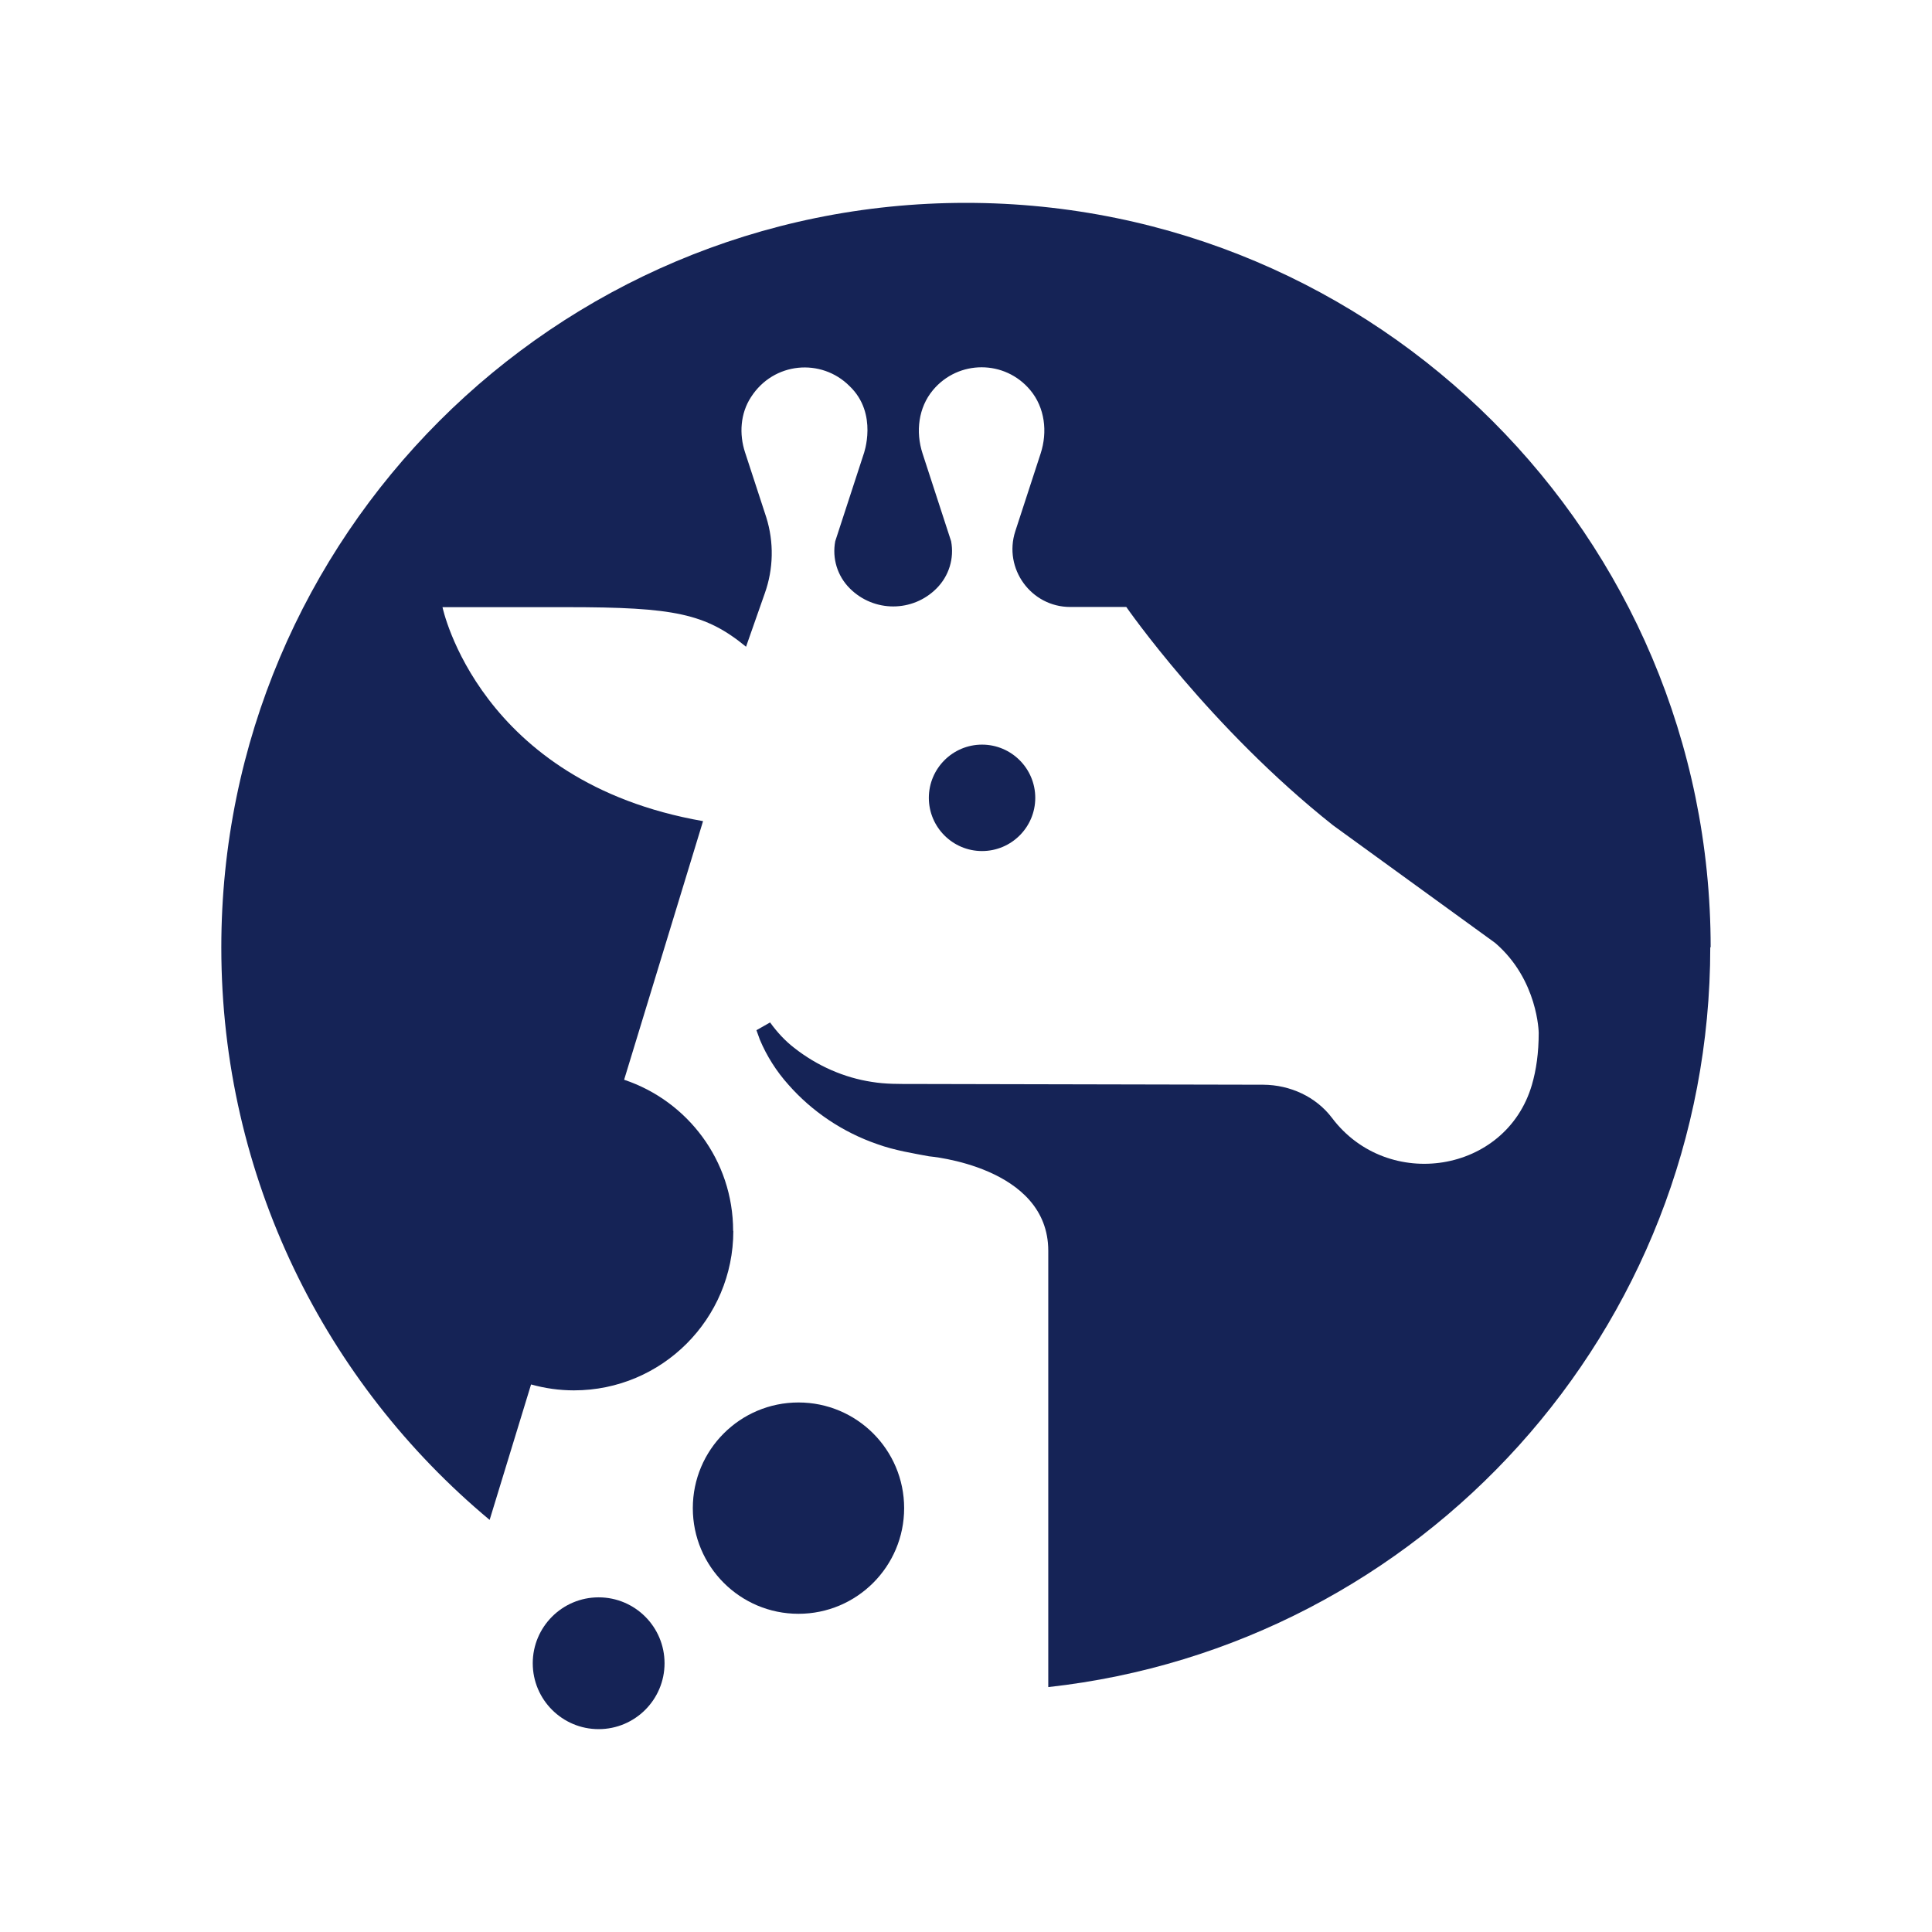
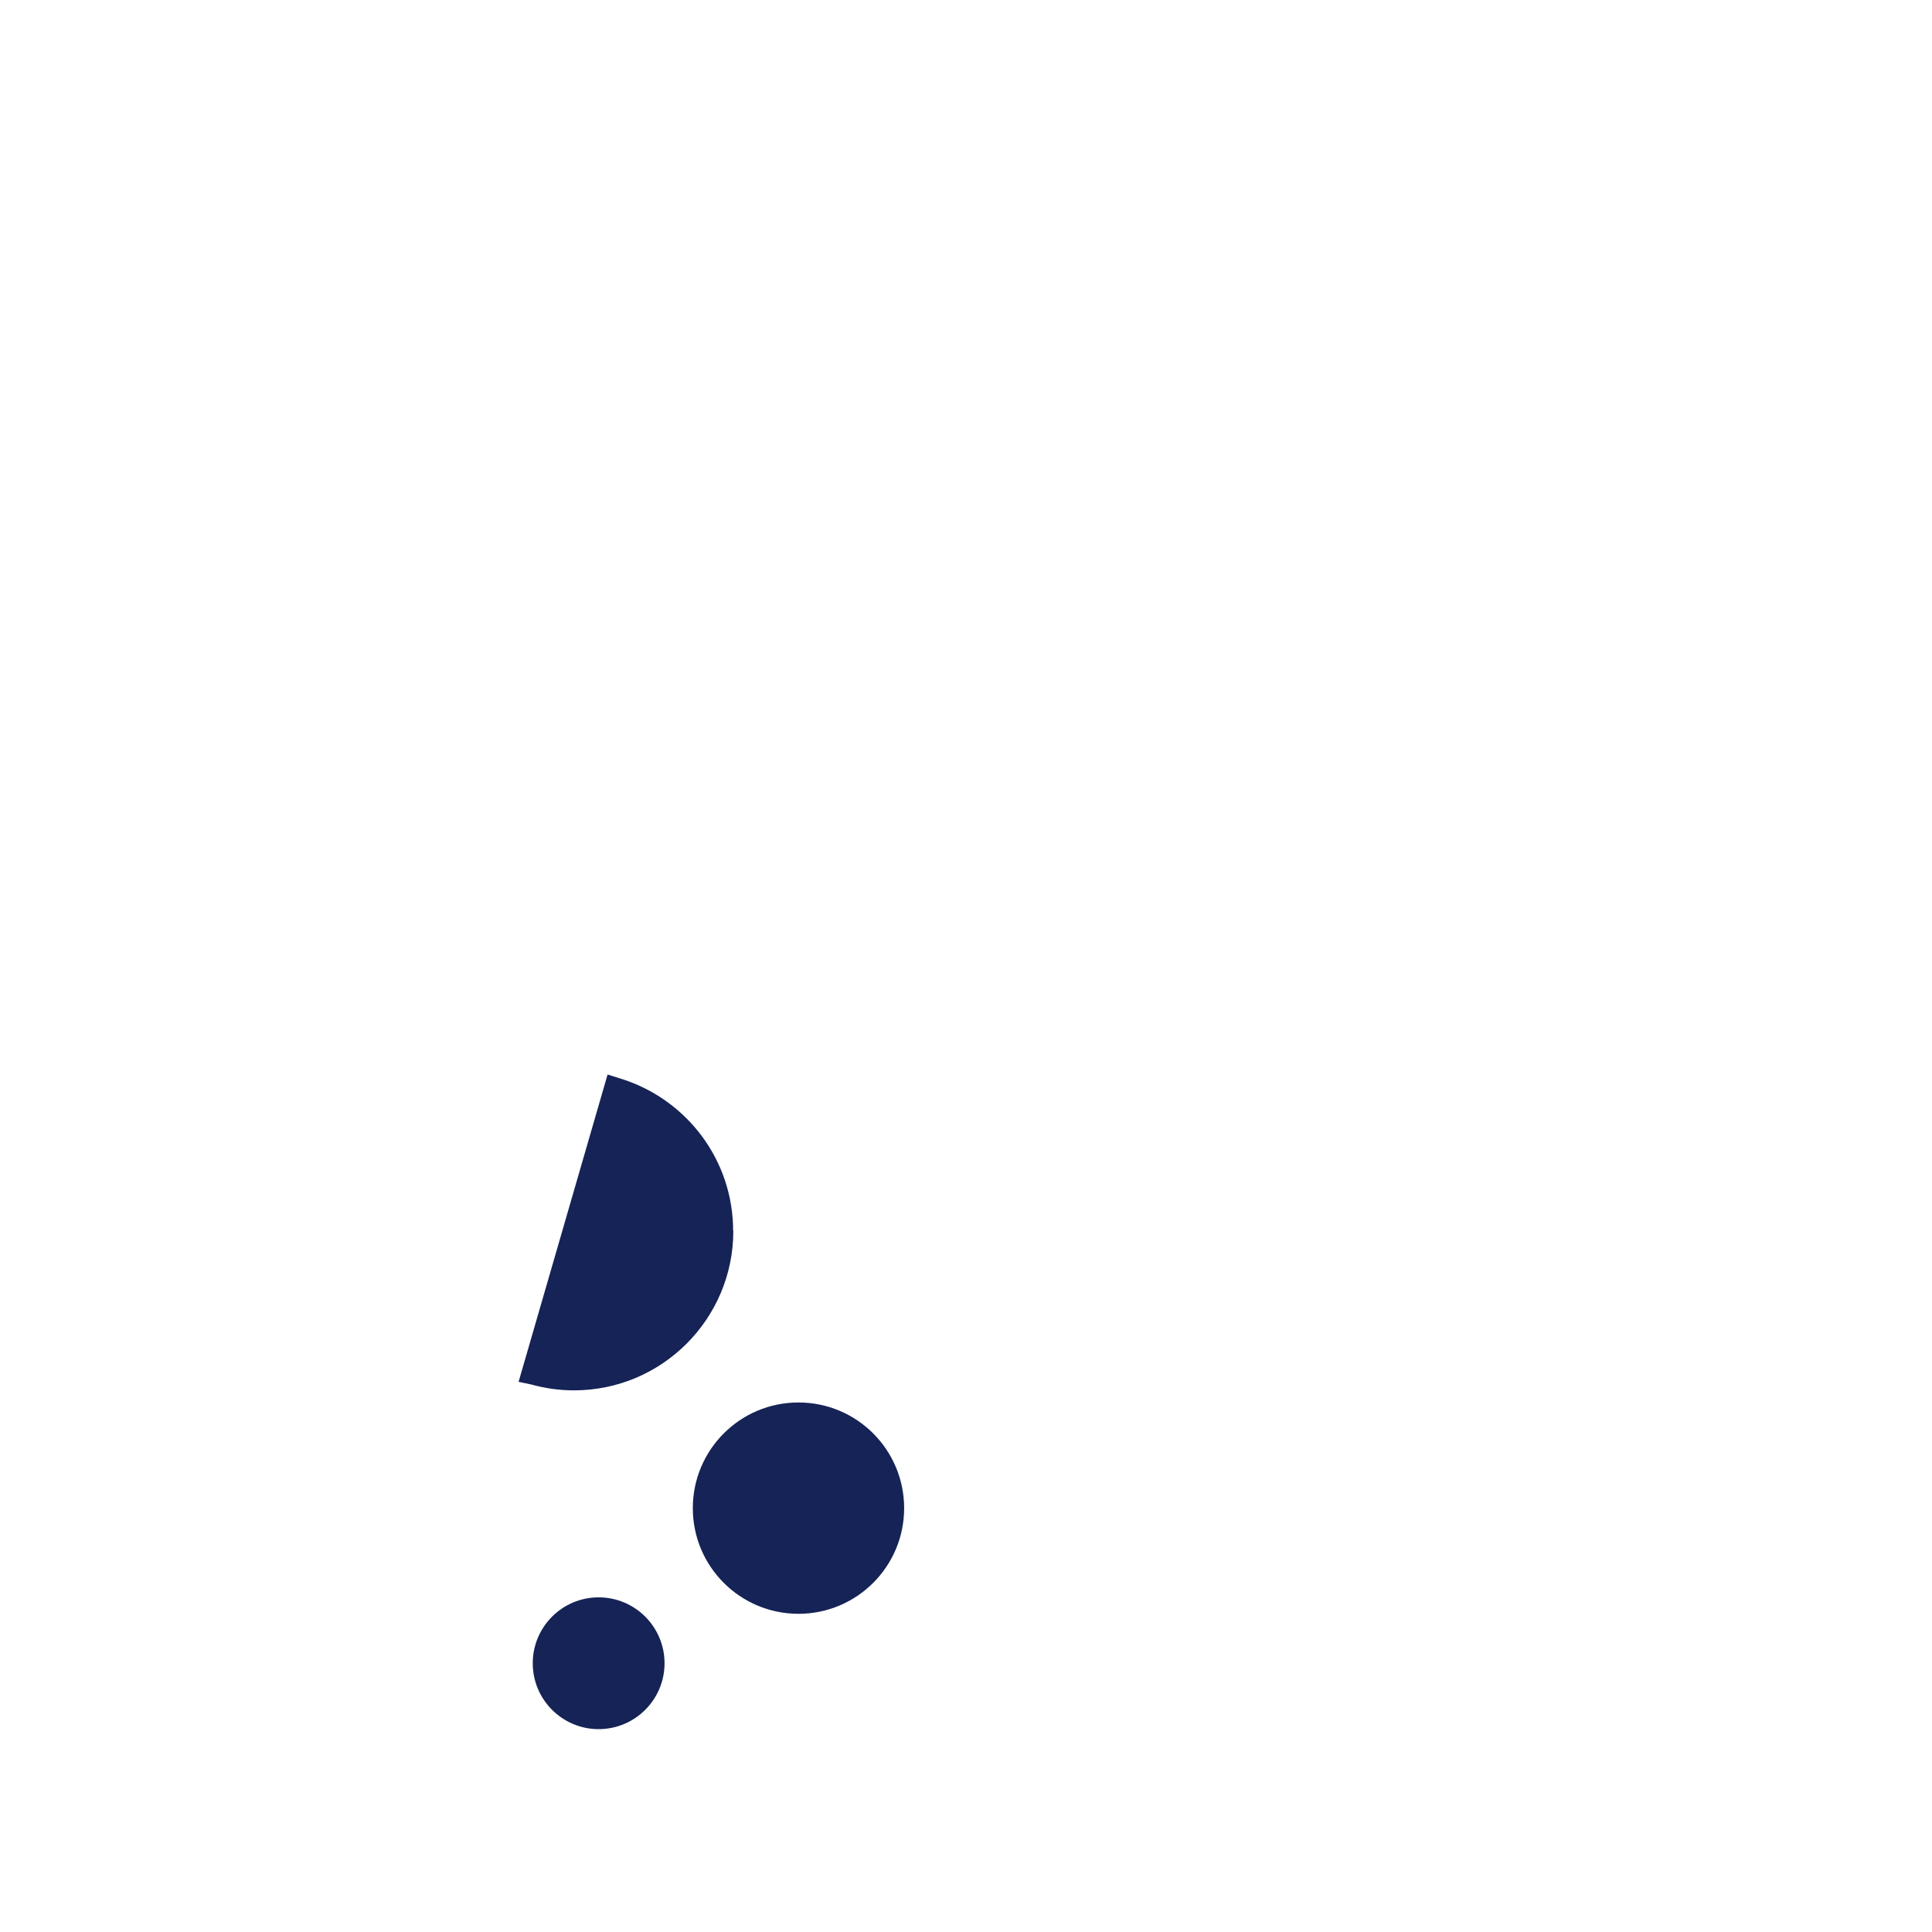
<svg xmlns="http://www.w3.org/2000/svg" width="60" height="60" viewBox="0 0 60 60" fill="none">
  <path d="M22.768 38.227C22.768 36.039 21.351 34.193 19.387 33.534L18.869 33.37L16.105 42.914L16.5 42.997C16.923 43.114 17.364 43.179 17.823 43.179C20.557 43.179 22.774 40.962 22.774 38.227H22.768Z" fill="#152356" />
-   <path d="M53.126 29.424C53.126 16.657 42.77 6.3 29.997 6.3C17.223 6.3 6.873 16.657 6.873 29.424C6.873 36.569 10.113 42.956 15.206 47.202L16.494 42.991L19.382 33.535L21.834 25.501C14.865 24.284 13.742 18.856 13.742 18.856H17.617C20.94 18.856 21.916 19.056 23.169 20.085L23.751 18.427C24.022 17.668 24.039 16.839 23.798 16.068L23.139 14.051C22.951 13.481 22.992 12.84 23.322 12.334C24.027 11.234 25.509 11.117 26.38 11.987C27.285 12.846 26.821 14.104 26.821 14.104L25.939 16.809C25.839 17.339 26.003 17.886 26.392 18.274C27.138 19.02 28.344 19.02 29.085 18.274C29.473 17.886 29.638 17.339 29.538 16.809L28.65 14.081C28.432 13.41 28.52 12.658 28.973 12.116C29.761 11.17 31.208 11.17 31.996 12.116C32.449 12.658 32.537 13.41 32.319 14.081L31.531 16.498C31.155 17.656 32.02 18.85 33.237 18.85H34.978C34.978 18.85 37.577 22.602 41.399 25.631L46.433 29.283C47.768 30.429 47.786 32.076 47.786 32.076C47.786 32.694 47.71 33.229 47.574 33.693C46.769 36.44 43.099 37.01 41.37 34.722C40.87 34.058 40.065 33.693 39.235 33.687L28.438 33.664C27.897 33.664 27.503 33.67 27.074 33.599C26.221 33.47 25.38 33.105 24.663 32.541C24.374 32.317 24.133 32.053 23.916 31.753L23.492 31.994C23.528 32.094 23.563 32.194 23.598 32.288C23.81 32.794 24.116 33.276 24.486 33.687C25.209 34.511 26.168 35.163 27.25 35.534C27.785 35.728 28.385 35.822 28.85 35.91C28.85 35.91 32.555 36.216 32.555 38.845V52.394C44.122 51.118 53.114 41.321 53.114 29.412L53.126 29.424Z" fill="#152356" />
-   <path d="M28.846 24.778C28.846 25.689 29.587 26.43 30.498 26.43C31.41 26.43 32.151 25.689 32.151 24.778C32.151 23.866 31.41 23.125 30.498 23.125C29.587 23.125 28.846 23.866 28.846 24.778V24.778Z" fill="#152356" />
  <path d="M24.797 50.118C26.61 50.118 28.079 48.649 28.079 46.837C28.079 45.024 26.61 43.555 24.797 43.555C22.985 43.555 21.516 45.024 21.516 46.837C21.516 48.649 22.985 50.118 24.797 50.118Z" fill="#152356" />
  <path d="M18.591 49.607C17.462 49.607 16.545 50.524 16.545 51.654C16.545 52.783 17.462 53.7 18.591 53.7C19.721 53.7 20.638 52.783 20.638 51.654C20.638 50.524 19.721 49.607 18.591 49.607Z" fill="#152356" />
</svg>